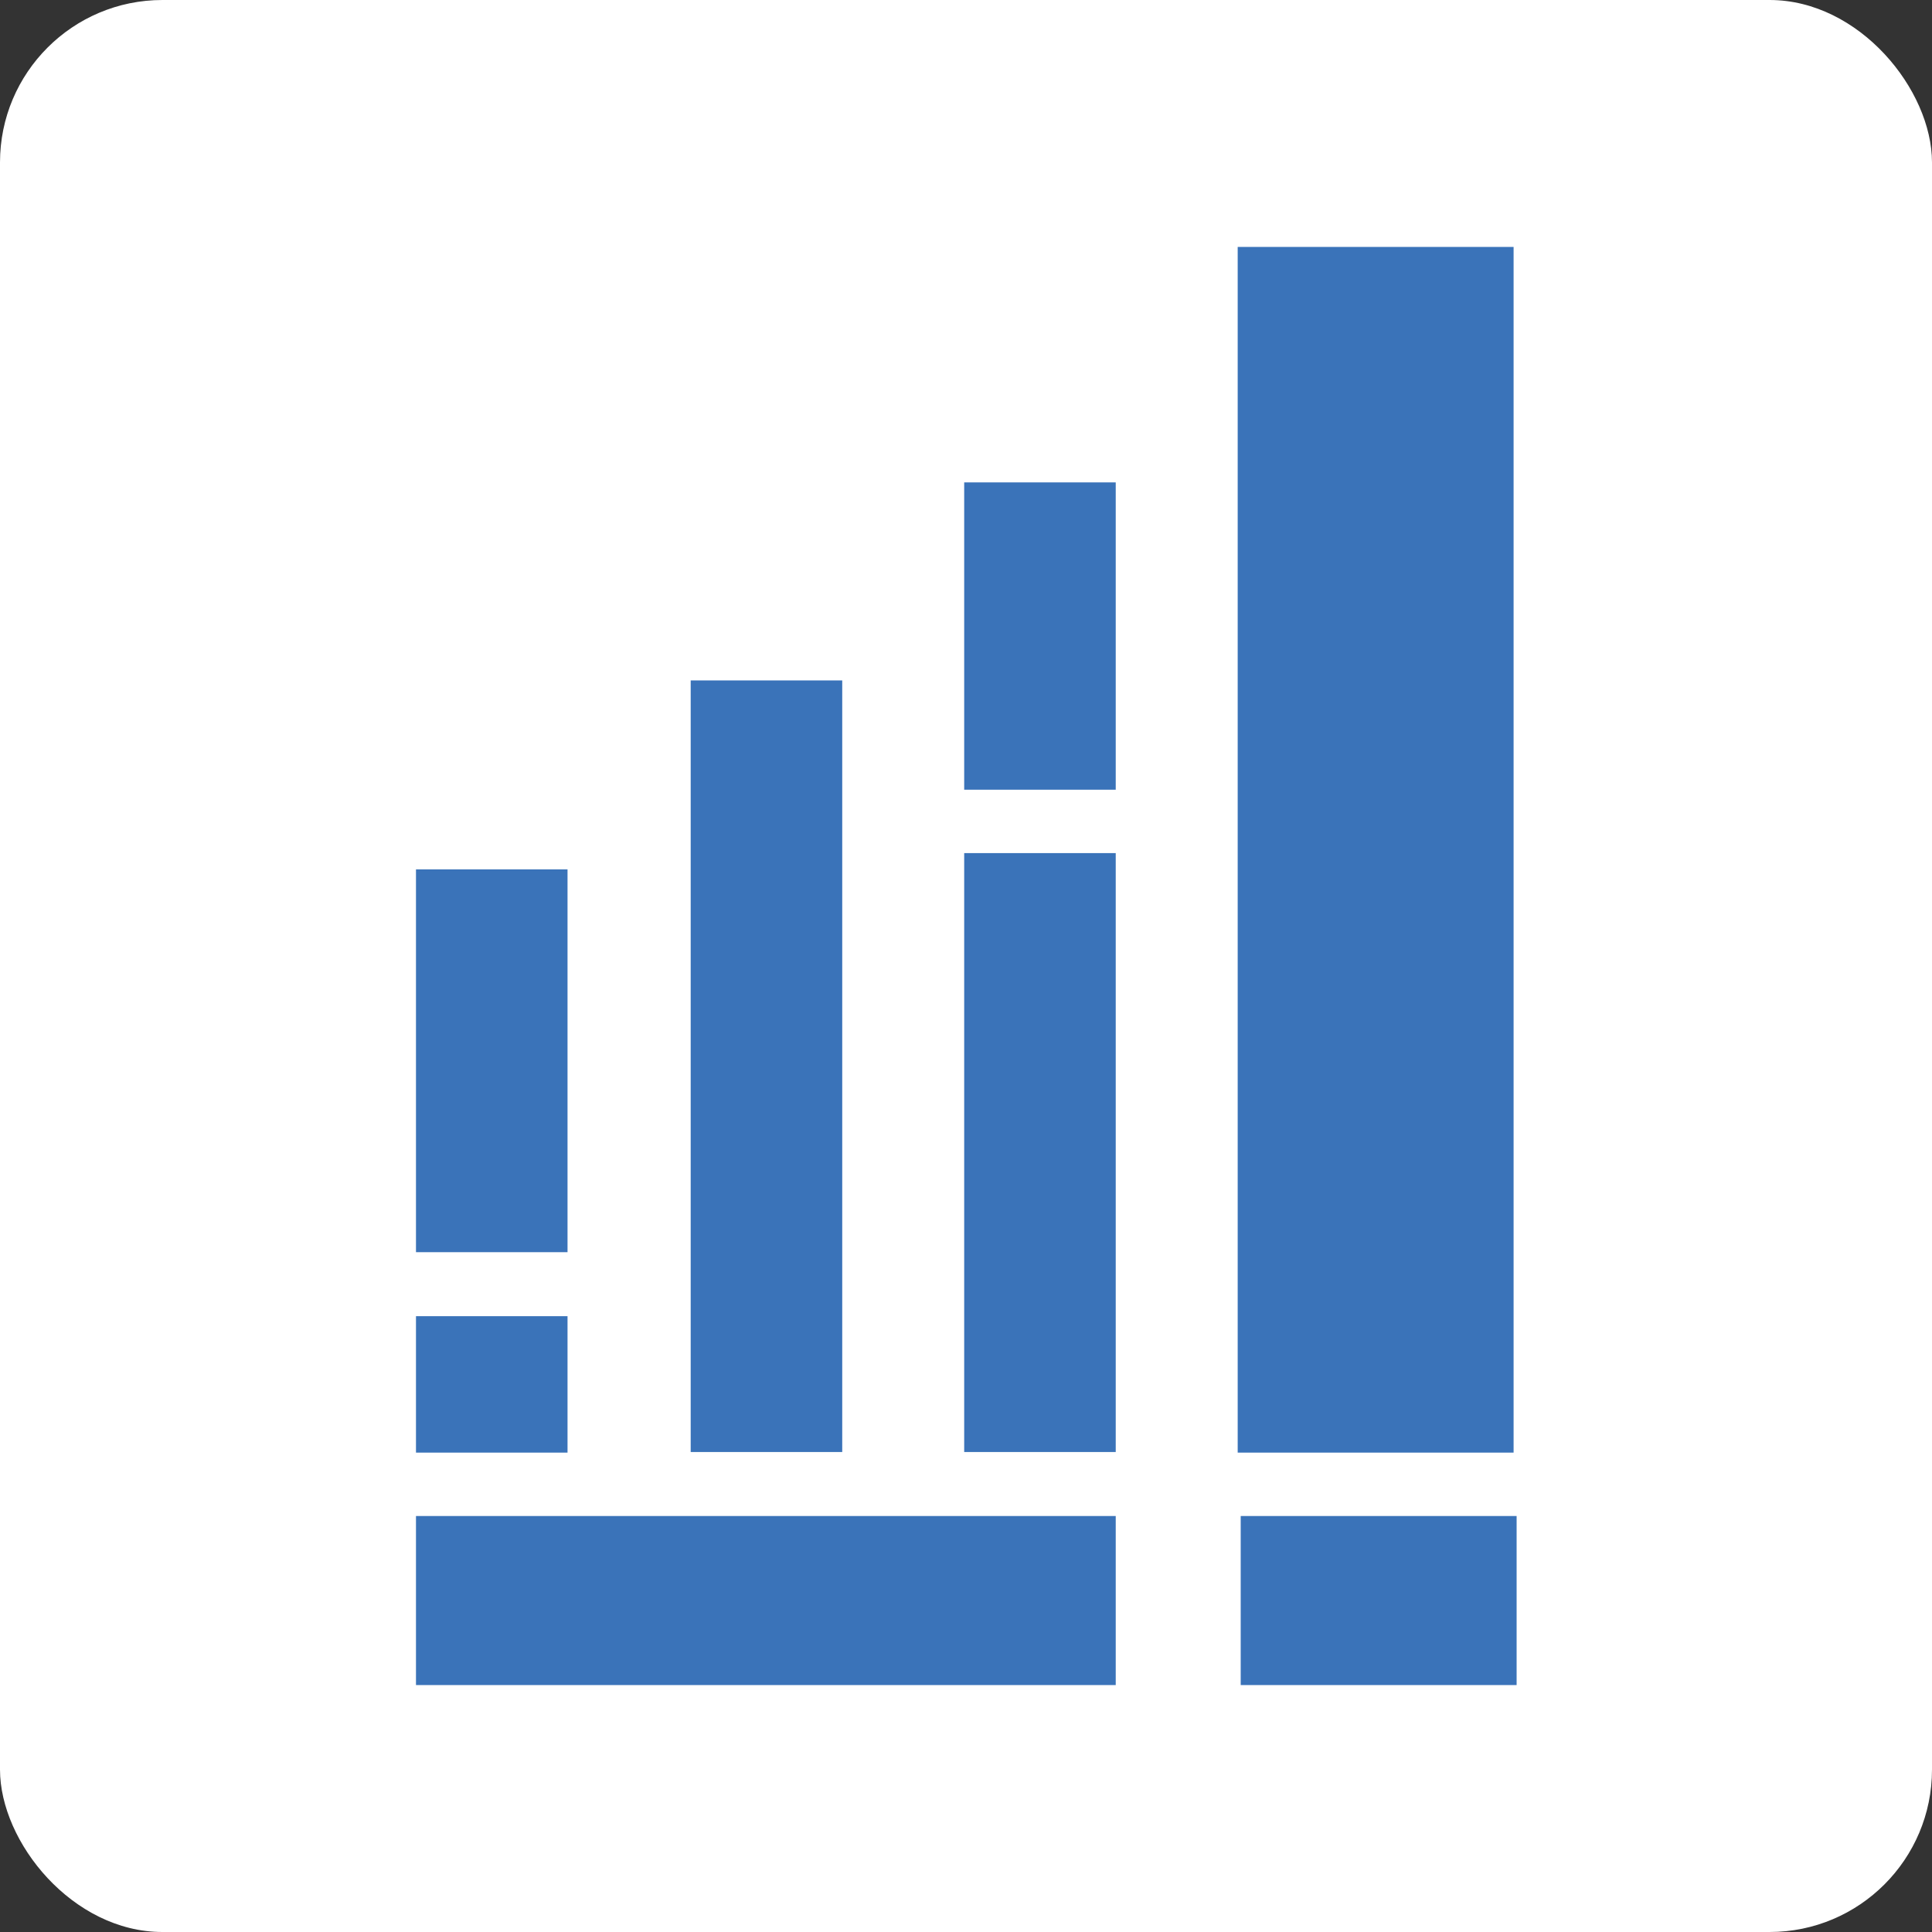
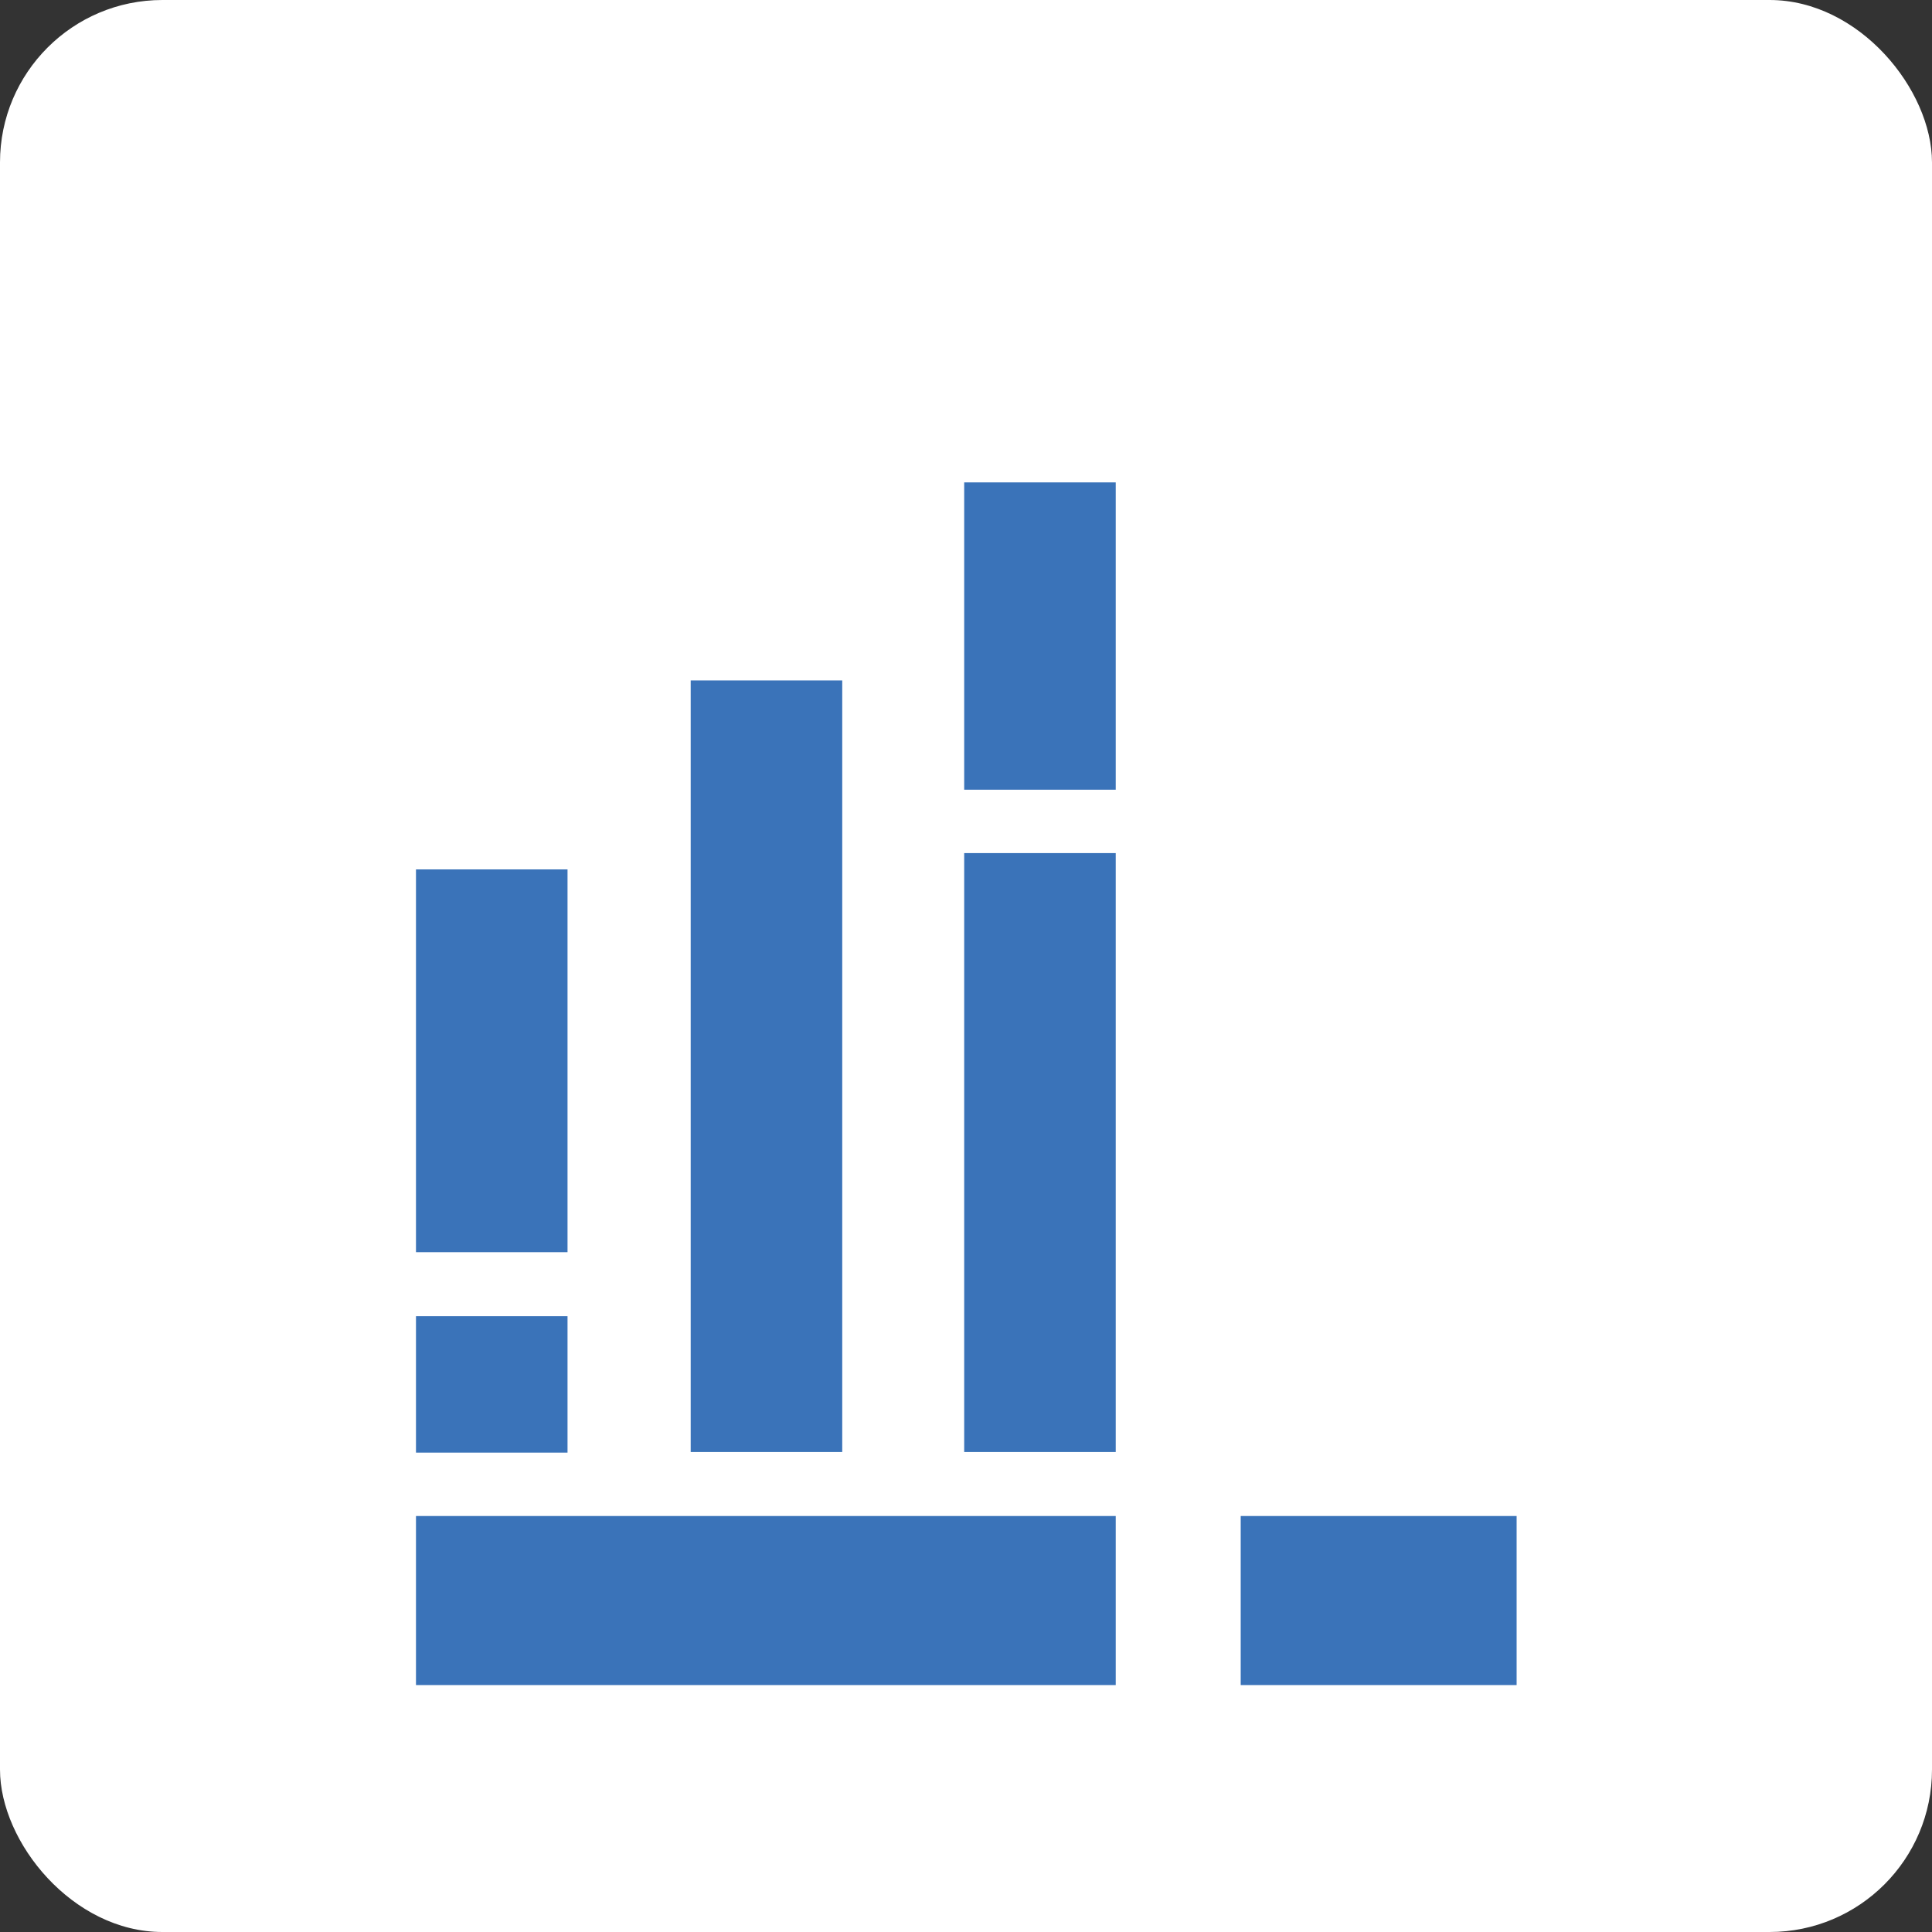
<svg xmlns="http://www.w3.org/2000/svg" id="Calque_2" data-name="Calque 2" viewBox="0 0 32 32">
  <rect x="0" y="0" width="32" height="32" fill="#333333" stroke="none" />
  <defs>
    <style>
      .cls-1 {
        fill: #3a73b9;
      }

      .cls-2 {
        fill: #fff;
      }
    </style>
  </defs>
  <g id="Calque_1-2" data-name="Calque 1">
    <g>
      <rect id="Font" class="cls-2" width="32" height="32" rx="2.69" ry="2.69" />
      <g>
-         <rect class="cls-1" x="20.5" y="4.09" width="4.57" height="19.97" />
        <rect class="cls-1" x="20.55" y="25.11" width="4.57" height="2.8" />
        <rect class="cls-1" x="6.89" y="25.11" width="11.59" height="2.8" />
        <rect class="cls-1" x="15.97" y="7.99" width="2.51" height="5.09" />
        <rect class="cls-1" x="15.97" y="14.13" width="2.51" height="9.92" />
        <rect class="cls-1" x="11.44" y="11.27" width="2.51" height="12.78" />
        <rect class="cls-1" x="6.89" y="14.4" width="2.51" height="6.34" />
        <rect class="cls-1" x="6.89" y="21.8" width="2.51" height="2.26" />
      </g>
    </g>
  </g>
</svg>